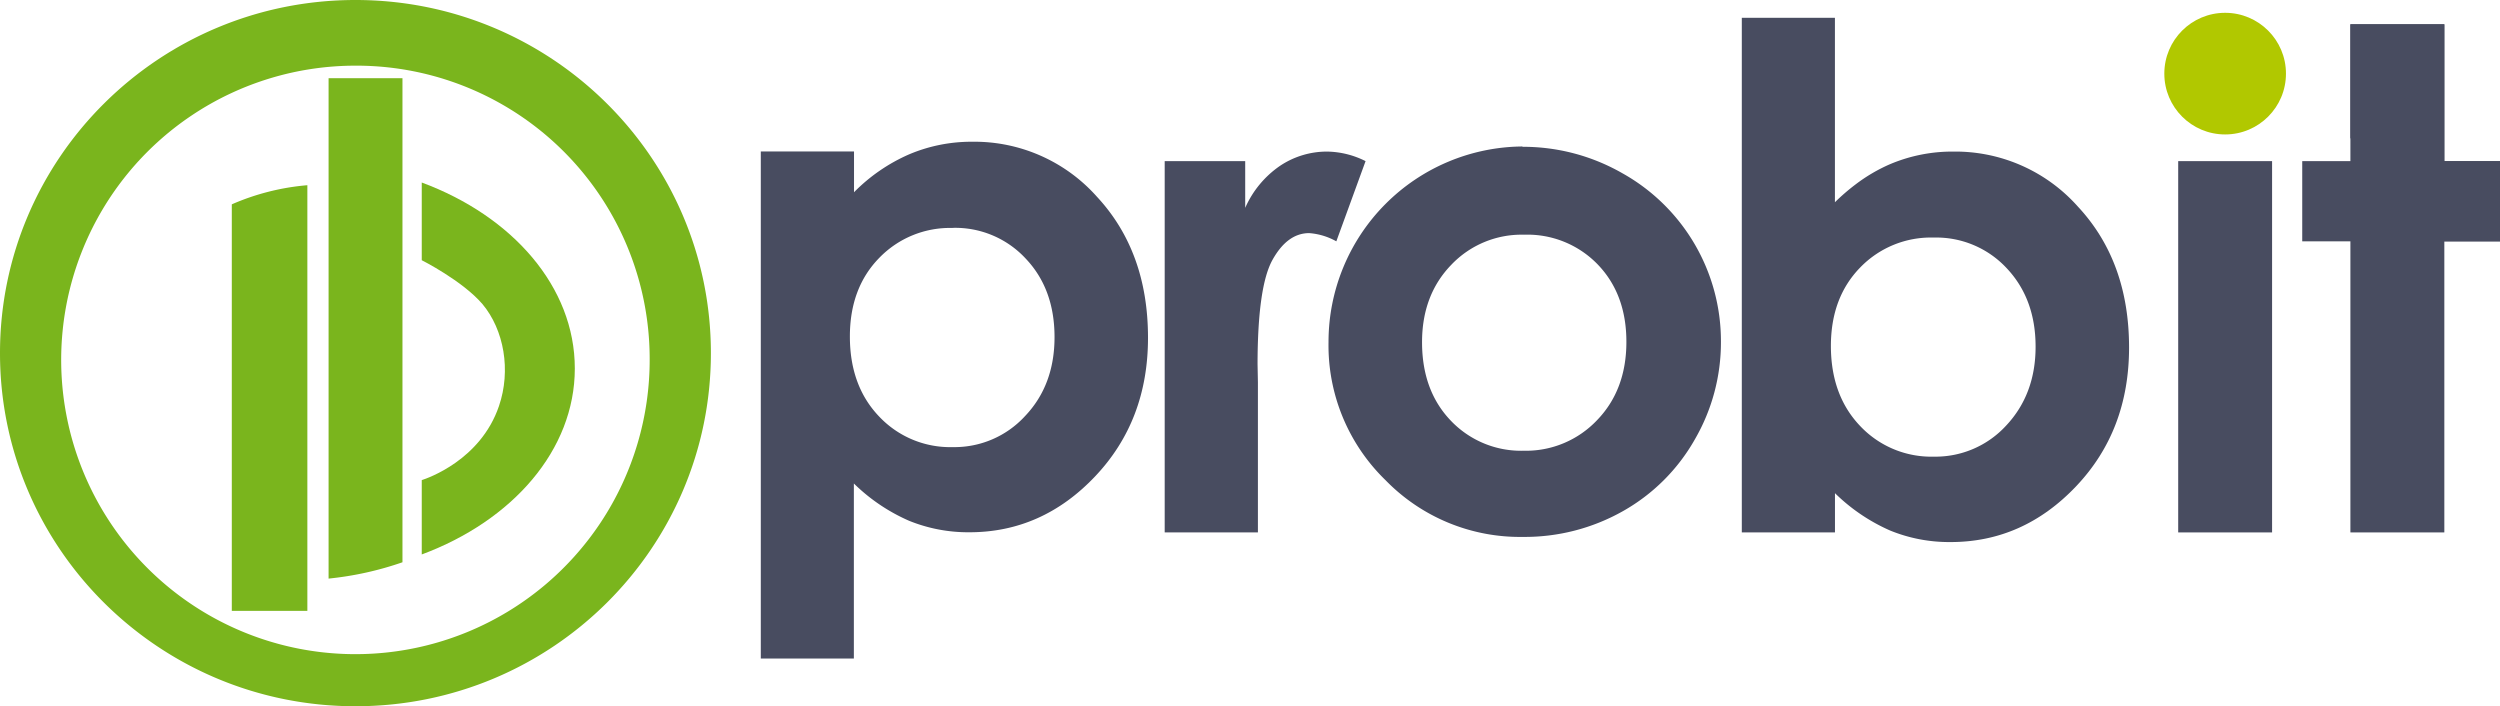
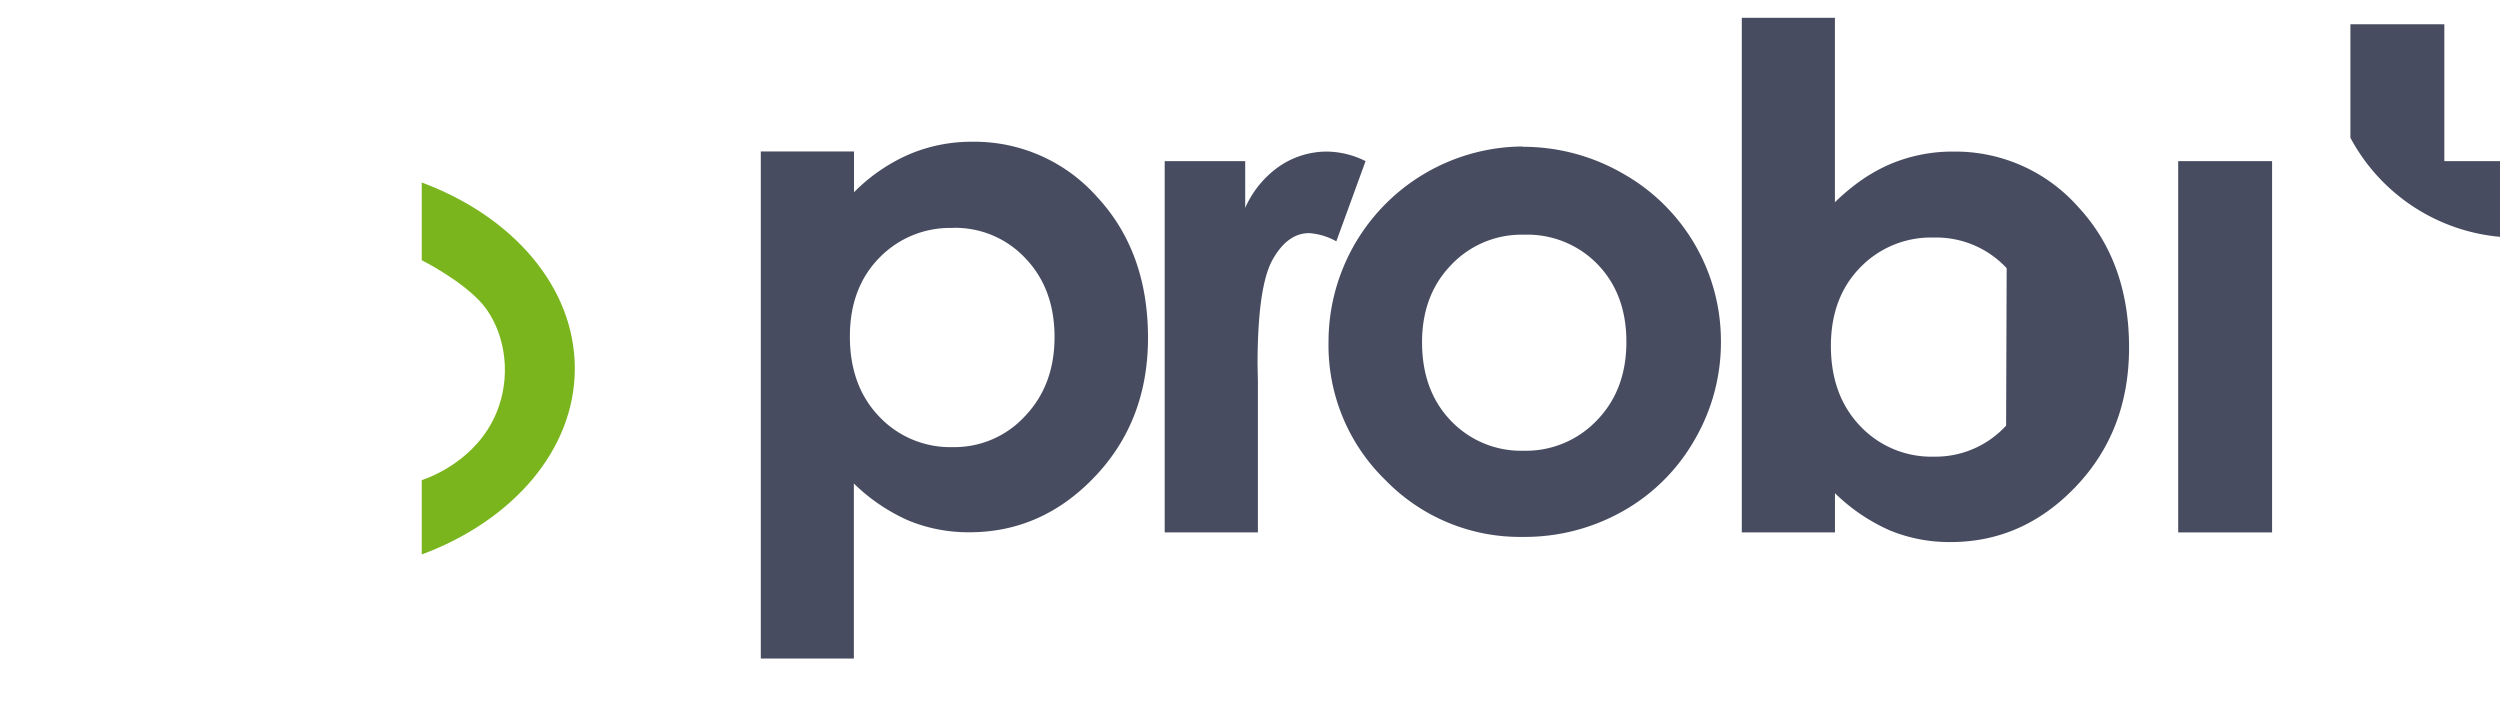
<svg xmlns="http://www.w3.org/2000/svg" viewBox="0 0 489.98 138.42">
  <defs>
    <style>.cls-1{fill:#7ab51d;}.cls-2{fill:#484c60;}.cls-3{fill:#b1c800;}</style>
  </defs>
  <g id="Layer_2" data-name="Layer 2">
    <g id="Layer_1-2" data-name="Layer 1">
-       <path class="cls-1" d="M60.24,36.3v83.43H45.43V40.05A46.72,46.72,0,0,1,60.24,36.3Z" />
      <path class="cls-1" d="M82.66,94.1c1.14-.37,11.52-3.92,15.13-14.5,2.4-7,1-14.94-3.23-20C90.61,55,82.66,51,82.66,51h0V35.77c17.78,6.6,30,20.44,30,36.45s-12.24,29.85-30,36.45Z" />
-       <path class="cls-1" d="M78.88,15.32V110.2a63.5,63.5,0,0,1-14.48,3.2V15.32Z" />
-       <path class="cls-1" d="M69.67,0C31.19,0,0,31,0,69.21s31.19,69.21,69.67,69.21,69.66-31,69.66-69.21S108.14,0,69.67,0Zm57.66,70.17a57.67,57.67,0,1,1-57.66-57.3A57.47,57.47,0,0,1,127.33,70.17Z" />
      <path class="cls-2" d="M167.38,29.68v8a34.57,34.57,0,0,1,10.78-7.42,31.29,31.29,0,0,1,12.41-2.48A32.13,32.13,0,0,1,215,38.57q10,10.77,10,27.63,0,16.24-10.38,27.18T190,104.32a30.84,30.84,0,0,1-11.8-2.24,36,36,0,0,1-10.85-7.32v34.31H149.11V29.68Zm19.34,15a19.27,19.27,0,0,0-14.42,5.89q-5.73,5.88-5.73,15.38,0,9.69,5.73,15.68a19.13,19.13,0,0,0,14.42,6,18.76,18.76,0,0,0,14.19-6.09q5.78-6.08,5.77-15.51T201,50.65A18.82,18.82,0,0,0,186.72,44.66Z" />
      <path class="cls-2" d="M228.27,31.58h15.78v9.16a19.5,19.5,0,0,1,6.8-8.22,16.51,16.51,0,0,1,9.31-2.81,17.3,17.3,0,0,1,7.48,1.87L261.91,47.3a12.75,12.75,0,0,0-5.32-1.61q-4.26,0-7.18,5.22t-2.94,20.47l.07,3.54v29.43H228.27Z" />
      <path class="cls-2" d="M298.4,28.77a39.13,39.13,0,0,1,19.51,5.15,37.7,37.7,0,0,1,19.38,33,37.93,37.93,0,0,1-5.15,19.26,37.12,37.12,0,0,1-14.06,14,39.11,39.11,0,0,1-19.62,5.05,36.76,36.76,0,0,1-26.93-11.14,36.79,36.79,0,0,1-11.15-27.06,38.3,38.3,0,0,1,38-38.32ZM298.7,46a19,19,0,0,0-14.28,5.92q-5.71,5.91-5.71,15.15,0,9.5,5.64,15.38a19,19,0,0,0,14.28,5.89,19.18,19.18,0,0,0,14.39-6q5.73-5.94,5.74-15.31t-5.64-15.22A19.16,19.16,0,0,0,298.7,46Z" />
-       <path class="cls-2" d="M407.24,40.48a32.14,32.14,0,0,0-24.41-10.77,31.27,31.27,0,0,0-12.4,2.47,32.55,32.55,0,0,0-6.8,4,41,41,0,0,0-4,3.46V3.49H341.38V104.35h18.26V96.66A36.14,36.14,0,0,0,370.5,104a30.65,30.65,0,0,0,11.8,2.24q14.22,0,24.6-10.93T417.28,68.1Q417.28,51.24,407.24,40.48ZM393.18,83.42A18.79,18.79,0,0,1,379,89.5a19.16,19.16,0,0,1-14.42-6q-5.73-6-5.74-15.69,0-9.49,5.74-15.38A19.27,19.27,0,0,1,379,46.56a18.85,18.85,0,0,1,14.29,6q5.66,6,5.67,15.35T393.18,83.42Z" />
+       <path class="cls-2" d="M407.24,40.48a32.14,32.14,0,0,0-24.41-10.77,31.27,31.27,0,0,0-12.4,2.47,32.55,32.55,0,0,0-6.8,4,41,41,0,0,0-4,3.46V3.49H341.38V104.35h18.26V96.66A36.14,36.14,0,0,0,370.5,104a30.65,30.65,0,0,0,11.8,2.24q14.22,0,24.6-10.93T417.28,68.1Q417.28,51.24,407.24,40.48ZM393.18,83.42A18.79,18.79,0,0,1,379,89.5a19.16,19.16,0,0,1-14.42-6q-5.73-6-5.74-15.69,0-9.49,5.74-15.38A19.27,19.27,0,0,1,379,46.56a18.85,18.85,0,0,1,14.29,6T393.18,83.42Z" />
      <rect class="cls-2" x="426.91" y="31.58" width="18.4" height="72.77" />
-       <path class="cls-2" d="M479.07,31.58V4.76H460.66V31.58h-9.44V47.3h9.44v57.05h18.41v-57H490V31.58Z" />
-       <circle class="cls-3" cx="436.11" cy="14.43" r="11.92" />
      <path class="cls-2" d="M490,31.58V46.42A37,37,0,0,1,460.66,27V4.76h18.41V31.58Z" />
    </g>
  </g>
</svg>